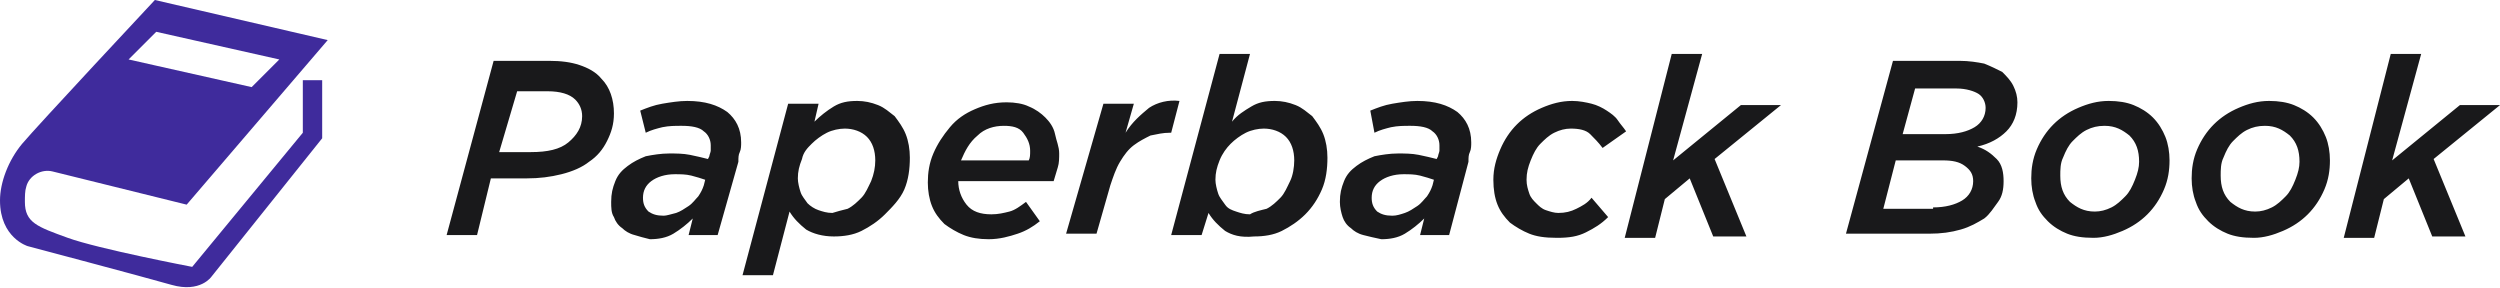
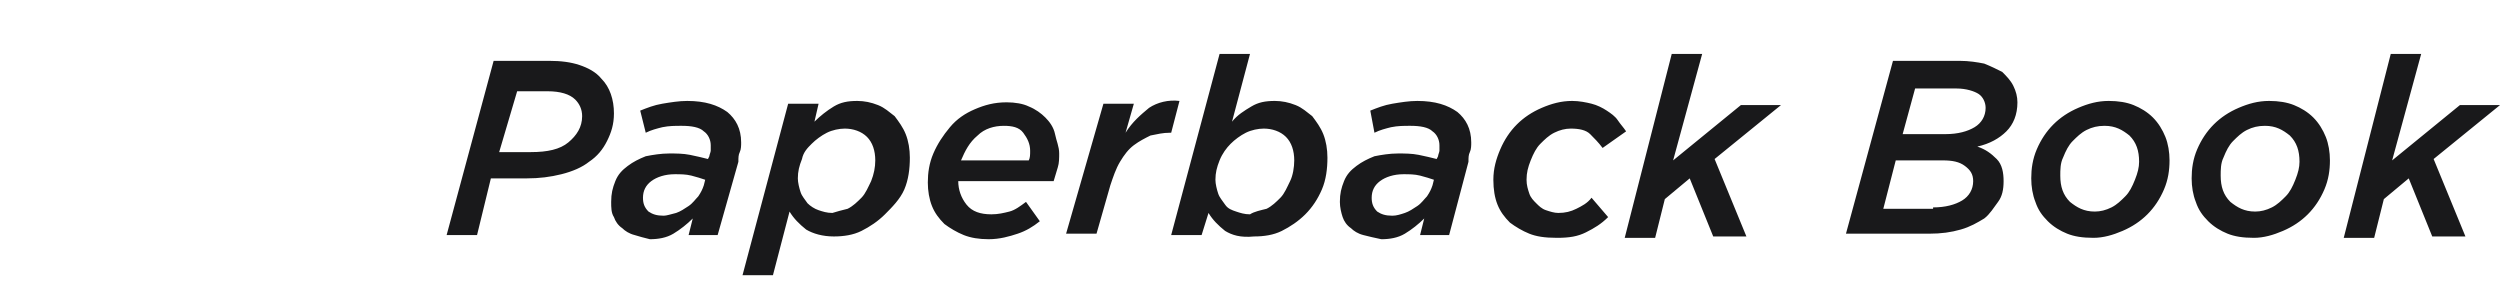
<svg xmlns="http://www.w3.org/2000/svg" version="1.1" id="Layer_1" x="0" y="0" viewBox="0 0 180.8 20.8" xml:space="preserve">
  <style>.st1{fill:#19191b}</style>
-   <path d="M21.9 9.6l-8 9.7s-6.8-1.3-9-2.1-3.1-1.1-3.1-2.6c0-.4 0-.8.1-1.1.2-.8 1.1-1.3 1.9-1.1l9.7 2.4L23.7 2.9 11.2 0S2.6 9.2 1.6 10.4C.6 11.6 0 13.2 0 14.5c0 2.7 2 3.3 2 3.3s8.3 2.2 10.4 2.8c2.1.6 2.9-.6 2.9-.6l8-10V5.8h-1.4v3.8zM11.3 2.3l8.9 2-2 2-8.9-2 2-2z" fill="#3f2b9c" />
  <path class="st1" d="M35.7 4.4h4c.9 0 1.6.1 2.2.3.6.2 1.2.5 1.6 1 .6.6.9 1.5.9 2.5 0 .8-.2 1.4-.5 2-.3.6-.7 1.1-1.3 1.5-.5.4-1.2.7-2 .9s-1.6.3-2.5.3h-2.6l-1 4.1h-2.2l3.4-12.6zm2.7 6.6c1.2 0 2.1-.2 2.7-.7s1-1.1 1-1.9c0-.5-.2-.9-.5-1.2-.4-.4-1.1-.6-2-.6h-2.2L36.1 11h2.3zM45.9 17c-.4-.1-.7-.3-.9-.5-.3-.2-.5-.5-.6-.8-.2-.3-.2-.7-.2-1.1 0-.6.1-1 .3-1.5s.5-.8.9-1.1.8-.5 1.3-.7c.5-.1 1.1-.2 1.7-.2.5 0 1 0 1.5.1s.9.2 1.3.3l.1-.2c0-.1.1-.3.1-.4v-.4c0-.4-.2-.8-.5-1-.3-.3-.9-.4-1.6-.4-.5 0-.9 0-1.4.1-.4.1-.8.2-1.2.4L46.3 8c.5-.2 1-.4 1.6-.5s1.2-.2 1.8-.2c1.3 0 2.2.3 2.9.8.6.5 1 1.2 1 2.2 0 .2 0 .5-.1.7s-.1.4-.1.7L51.9 17h-2.1l.3-1.2c-.4.4-.9.8-1.4 1.1-.5.3-1.1.4-1.7.4-.4-.1-.8-.2-1.1-.3zm3-1.6c.3-.1.6-.3.9-.5s.5-.5.7-.7c.2-.3.3-.5.4-.8l.1-.4c-.3-.1-.6-.2-1-.3-.4-.1-.8-.1-1.2-.1-.7 0-1.3.2-1.7.5-.4.3-.6.7-.6 1.2 0 .4.1.7.4 1 .3.2.6.3 1.1.3.2 0 .5-.1.9-.2zM57 7.5h2.2l-.3 1.3c.4-.4.9-.8 1.4-1.1.5-.3 1-.4 1.7-.4.5 0 1 .1 1.5.3s.8.5 1.2.8c.3.4.6.8.8 1.3.2.5.3 1.1.3 1.7 0 .8-.1 1.6-.4 2.3s-.9 1.3-1.4 1.8c-.5.5-1.1.9-1.7 1.2s-1.3.4-2 .4c-.8 0-1.5-.2-2-.5-.5-.4-.9-.8-1.2-1.3l-1.2 4.6h-2.2L57 7.5zm4.3 7.6c.4-.2.7-.5 1-.8.3-.3.5-.8.7-1.2.2-.5.3-1 .3-1.5 0-.7-.2-1.3-.6-1.7s-1-.6-1.6-.6c-.4 0-.9.1-1.3.3-.4.2-.8.5-1.1.8s-.6.6-.7 1.1c-.2.5-.3.9-.3 1.4 0 .3.1.7.2 1 .1.3.3.5.5.8.2.2.5.4.8.5s.6.2 1 .2c.3-.1.7-.2 1.1-.3zM69.9 14.8c.4.5 1 .7 1.8.7.5 0 .9-.1 1.3-.2s.8-.4 1.2-.7l1 1.4c-.5.4-1 .7-1.6.9s-1.3.4-2.1.4c-.7 0-1.3-.1-1.8-.3-.5-.2-1-.5-1.4-.8-.4-.4-.7-.8-.9-1.3s-.3-1.1-.3-1.7c0-.7.1-1.4.4-2.1.3-.7.7-1.3 1.2-1.9s1.1-1 1.8-1.3c.7-.3 1.4-.5 2.3-.5.6 0 1.2.1 1.6.3.5.2.9.5 1.2.8.3.3.6.7.7 1.2s.3.9.3 1.4c0 .3 0 .7-.1 1-.1.3-.2.7-.3 1h-6.9c0 .6.2 1.2.6 1.7zm4.5-3.2c.1-.2.1-.4.1-.7 0-.5-.2-.9-.5-1.3s-.8-.5-1.4-.5c-.7 0-1.4.2-1.9.7-.6.5-.9 1.1-1.2 1.8h4.9zM79.8 7.5H82l-.6 2.1c.5-.8 1.1-1.3 1.7-1.8.6-.4 1.4-.6 2.2-.5l-.6 2.3h-.1c-.5 0-.9.1-1.4.2-.4.2-.8.4-1.2.7-.4.3-.7.7-1 1.2-.3.5-.5 1.1-.7 1.7l-1 3.5h-2.2l2.7-9.4zM88.6 16.7c-.5-.4-.9-.8-1.2-1.3l-.5 1.6h-2.2l3.5-13.1h2.2l-1.3 4.9c.4-.5.9-.8 1.4-1.1.5-.3 1-.4 1.7-.4.5 0 1 .1 1.5.3s.8.5 1.2.8c.3.4.6.8.8 1.3.2.5.3 1.1.3 1.7 0 .8-.1 1.6-.4 2.3s-.7 1.3-1.2 1.8-1.1.9-1.7 1.2-1.3.4-2 .4c-1 .1-1.6-.1-2.1-.4zm3-1.6c.4-.2.7-.5 1-.8.3-.3.5-.8.7-1.2s.3-1 .3-1.5c0-.7-.2-1.3-.6-1.7s-1-.6-1.6-.6c-.4 0-.9.1-1.3.3-.4.2-.8.5-1.1.8-.3.3-.6.7-.8 1.2-.2.5-.3.9-.3 1.4 0 .3.1.7.2 1 .1.3.3.5.5.8s.5.4.8.5c.3.1.6.2 1 .2.3-.2.8-.3 1.2-.4zM98.6 17c-.4-.1-.7-.3-.9-.5-.3-.2-.5-.5-.6-.8s-.2-.7-.2-1.1c0-.6.1-1 .3-1.5s.5-.8.9-1.1.8-.5 1.3-.7c.5-.1 1.1-.2 1.7-.2.5 0 1 0 1.5.1s.9.2 1.3.3l.1-.2c0-.1.1-.3.1-.4v-.4c0-.4-.2-.8-.5-1-.3-.3-.9-.4-1.6-.4-.5 0-.9 0-1.4.1-.4.1-.8.2-1.2.4L99.1 8c.5-.2 1-.4 1.6-.5.6-.1 1.2-.2 1.8-.2 1.3 0 2.2.3 2.9.8.6.5 1 1.2 1 2.2 0 .2 0 .5-.1.7s-.1.4-.1.7l-1.4 5.3h-2.1l.3-1.2c-.4.4-.9.8-1.4 1.1-.5.3-1.1.4-1.7.4-.5-.1-.9-.2-1.3-.3zm3-1.6c.3-.1.6-.3.9-.5s.5-.5.7-.7c.2-.3.3-.5.4-.8l.1-.4c-.3-.1-.6-.2-1-.3-.4-.1-.8-.1-1.2-.1-.7 0-1.3.2-1.7.5-.4.3-.6.7-.6 1.2 0 .4.1.7.4 1 .3.2.6.3 1.1.3.3 0 .6-.1.9-.2zM110.6 16.9c-.5-.2-1-.5-1.4-.8-.4-.4-.7-.8-.9-1.3-.2-.5-.3-1.1-.3-1.8 0-.8.2-1.5.5-2.2.3-.7.7-1.3 1.2-1.8s1.1-.9 1.8-1.2 1.4-.5 2.2-.5c.5 0 1 .1 1.4.2.4.1.8.3 1.1.5.3.2.6.4.8.7.2.3.4.5.6.8l-1.7 1.2c-.3-.4-.6-.7-.9-1-.3-.3-.8-.4-1.4-.4-.4 0-.8.1-1.2.3-.4.2-.7.5-1 .8s-.5.7-.7 1.2c-.2.5-.3.9-.3 1.4 0 .4.1.7.2 1 .1.3.3.5.5.7s.4.4.7.5c.3.1.6.2.9.2.5 0 .9-.1 1.3-.3.4-.2.8-.4 1.1-.8l1.2 1.4c-.5.5-1 .8-1.6 1.1-.6.3-1.2.4-2.1.4-.9 0-1.5-.1-2-.3zM120.9 3.9h2.2l-2.1 7.7 4.9-4h2.9l-4.8 3.9 2.3 5.6h-2.4l-1.7-4.2-1.8 1.5-.7 2.8h-2.2l3.4-13.3zM136.9 4.4h4.8c.7 0 1.3.1 1.8.2.5.2.9.4 1.3.6.3.3.6.6.8 1 .2.4.3.8.3 1.2 0 .9-.3 1.6-.8 2.1s-1.2.9-2.1 1.1c.6.2 1 .5 1.4.9.4.4.5 1 .5 1.6 0 .6-.1 1.1-.4 1.5s-.6.9-1 1.2c-.5.3-1 .6-1.7.8-.7.2-1.4.3-2.3.3h-6l3.4-12.5zm2.9 10.6c.9 0 1.6-.2 2.1-.5s.8-.8.8-1.4c0-.5-.2-.8-.6-1.1-.4-.3-.9-.4-1.6-.4h-3.4l-.9 3.5h3.6zm.9-5.3c.9 0 1.6-.2 2.1-.5s.8-.8.8-1.4c0-.4-.2-.8-.5-1s-.9-.4-1.6-.4h-3l-.9 3.3h3.1zM149.5 16.9c-.5-.2-1-.5-1.4-.9-.4-.4-.7-.8-.9-1.4-.2-.5-.3-1.1-.3-1.7 0-.7.1-1.4.4-2.1s.7-1.3 1.2-1.8 1.1-.9 1.8-1.2c.7-.3 1.4-.5 2.2-.5.7 0 1.3.1 1.8.3.5.2 1 .5 1.4.9.4.4.7.9.9 1.4s.3 1.1.3 1.7c0 .7-.1 1.4-.4 2.1s-.7 1.3-1.2 1.8-1.1.9-1.8 1.2c-.7.3-1.4.5-2.1.5-.8 0-1.4-.1-1.9-.3zm3.2-1.9c.4-.2.7-.5 1-.8s.5-.7.7-1.2.3-.9.3-1.3c0-.8-.2-1.4-.7-1.9-.5-.4-1-.7-1.8-.7-.5 0-.9.1-1.3.3-.4.2-.7.5-1 .8-.3.3-.5.7-.7 1.2-.2.4-.2.9-.2 1.3 0 .8.2 1.4.7 1.9.5.4 1 .7 1.8.7.4 0 .8-.1 1.2-.3zM161.1 16.9c-.5-.2-1-.5-1.4-.9-.4-.4-.7-.8-.9-1.4-.2-.5-.3-1.1-.3-1.7 0-.7.1-1.4.4-2.1s.7-1.3 1.2-1.8 1.1-.9 1.8-1.2c.7-.3 1.4-.5 2.2-.5.7 0 1.3.1 1.8.3.5.2 1 .5 1.4.9.4.4.7.9.9 1.4s.3 1.1.3 1.7c0 .7-.1 1.4-.4 2.1s-.7 1.3-1.2 1.8-1.1.9-1.8 1.2c-.7.3-1.4.5-2.1.5-.8 0-1.4-.1-1.9-.3zm3.2-1.9c.4-.2.7-.5 1-.8s.5-.7.7-1.2.3-.9.3-1.3c0-.8-.2-1.4-.7-1.9-.5-.4-1-.7-1.8-.7-.5 0-.9.1-1.3.3-.4.2-.7.5-1 .8-.3.3-.5.7-.7 1.2-.2.4-.2.9-.2 1.3 0 .8.2 1.4.7 1.9.5.4 1 .7 1.8.7.4 0 .8-.1 1.2-.3zM172.9 3.9h2.2l-2.1 7.7 4.9-4h2.9l-4.8 3.9 2.3 5.6h-2.4l-1.7-4.2-1.8 1.5-.7 2.8h-2.2l3.4-13.3z" />
</svg>